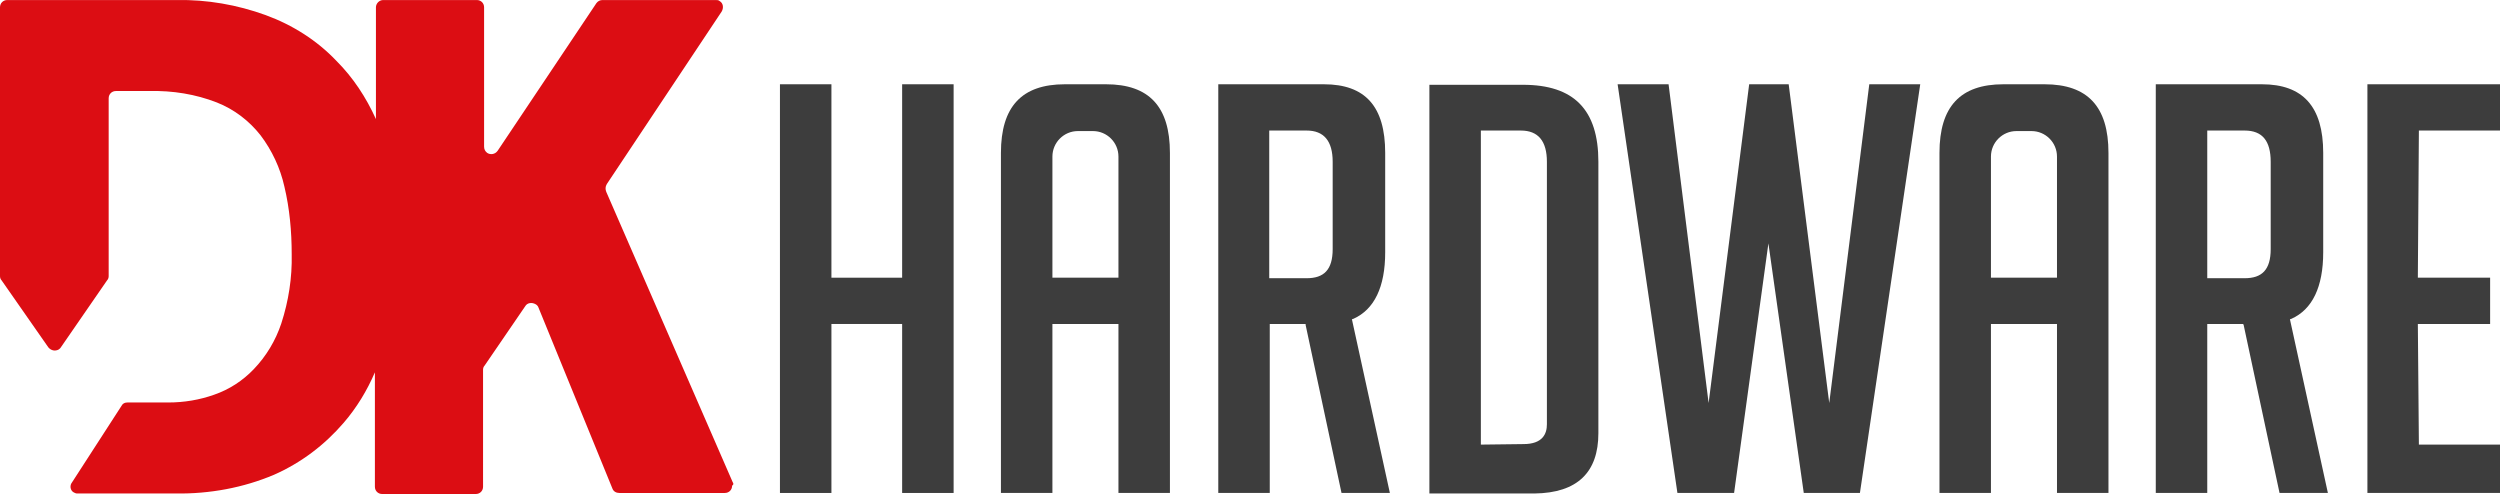
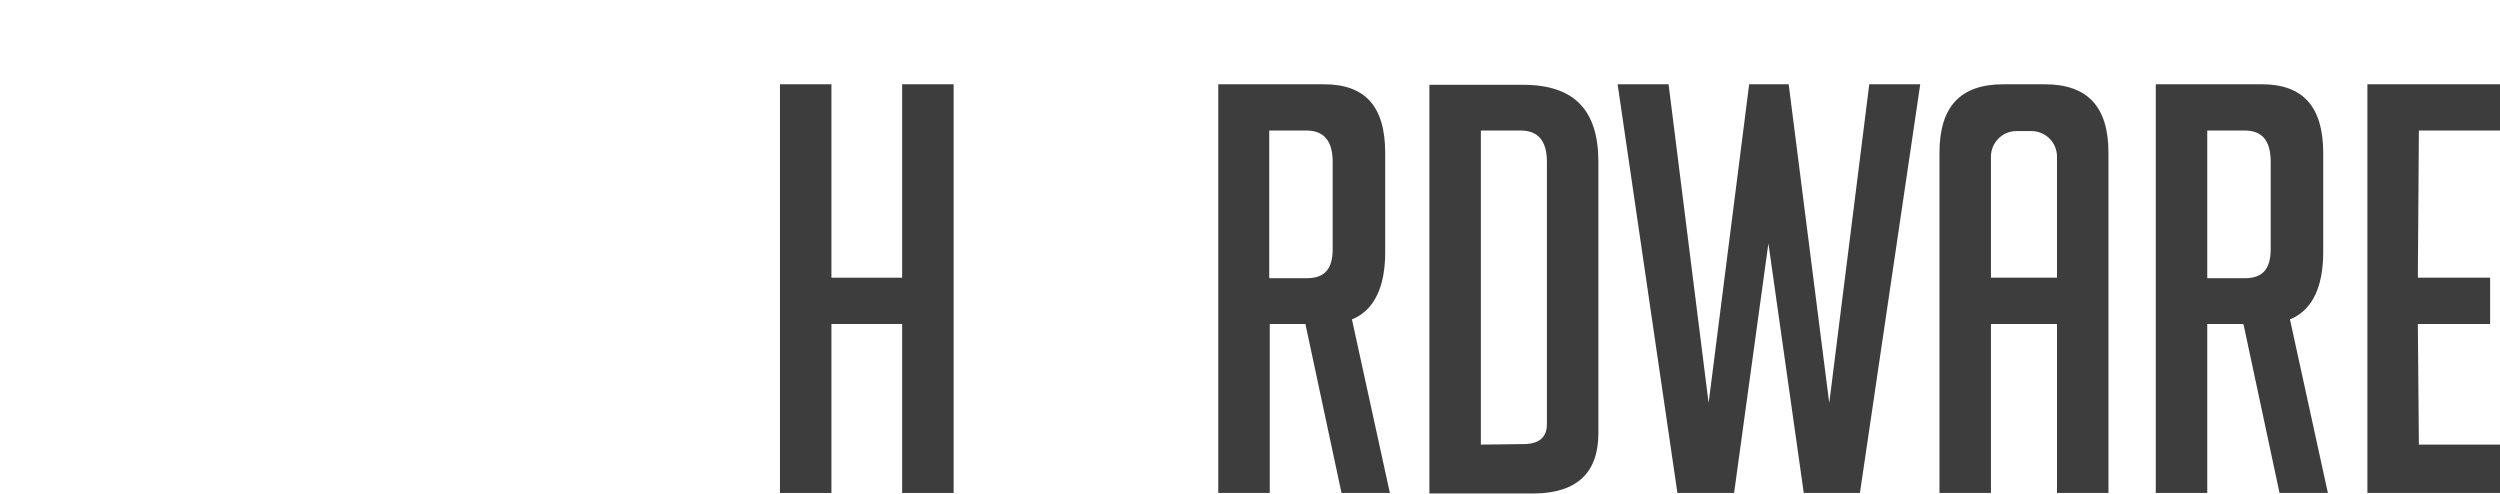
<svg xmlns="http://www.w3.org/2000/svg" viewBox="-14.877 73.417 480.8 95.007" width="480.8" height="95.007">
-   <path class="st0" d="M140.3,92.8L116,37c-0.2-0.5-0.2-1,0.1-1.5l22.1-33.2c0.4-0.7,0.3-1.6-0.4-2c-0.2-0.2-0.5-0.2-0.8-0.2h-21.7 c-0.5,0-0.9,0.2-1.2,0.6l-19,28.4c-0.5,0.7-1.4,0.8-2,0.4c-0.4-0.3-0.6-0.7-0.6-1.2V1.5c0-0.8-0.6-1.4-1.4-1.4c0,0,0,0,0,0h-18 c-0.8,0-1.4,0.7-1.4,1.4V23c-1.9-4.2-4.4-8-7.6-11.2C60.4,7.9,55.7,4.9,50.5,3c-5.5-2-11.3-3-17.1-2.9H0.8c-0.8,0-1.4,0.6-1.4,1.4 v51.7c0,0.3,0.1,0.6,0.3,0.8l9,12.9c0.5,0.6,1.3,0.8,2,0.4c0.1-0.1,0.3-0.2,0.4-0.4L20,54c0.2-0.2,0.3-0.5,0.3-0.8V19 c0-0.8,0.6-1.4,1.4-1.4c0,0,0,0,0,0h6.5c4.4-0.1,8.8,0.6,12.9,2.2c3.3,1.3,6.2,3.5,8.4,6.3c2.2,2.9,3.8,6.3,4.6,9.9 c1,4.2,1.4,8.6,1.4,13c0.1,4.5-0.6,9-2,13.3c-1.1,3.3-2.9,6.3-5.3,8.8c-2.1,2.2-4.7,3.9-7.6,4.9c-2.8,1-5.8,1.5-8.8,1.5h-7.9 c-0.5,0-0.9,0.2-1.1,0.6l-9.7,15c-0.3,0.6-0.1,1.4,0.5,1.7c0.2,0.1,0.4,0.2,0.6,0.2h19c6.5,0.1,13-1.1,18.9-3.6 c5.2-2.3,9.7-5.7,13.4-10c2.5-2.9,4.5-6.2,6-9.7v22c0,0.8,0.6,1.4,1.4,1.4h18c0.8,0,1.4-0.6,1.4-1.4V71.2c0-0.3,0.1-0.6,0.3-0.8 l7.8-11.4c0.4-0.7,1.3-0.8,2-0.4c0.2,0.1,0.4,0.3,0.5,0.5l14.3,35c0.2,0.5,0.7,0.8,1.3,0.8h20.3c0.8,0,1.4-0.6,1.4-1.4 C140.5,93.3,140.5,93.1,140.3,92.8" transform="matrix(1, 0, 0, 1, -14.277, 73.324)" style="fill:rgb(220, 13, 19);" />
  <polygon class="st1" points="182.8,94.9 182.8,16.3 172.9,16.3 172.9,53.5 159.3,53.5 159.3,16.3 149.4,16.3 149.4,94.9 159.3,94.9   159.3,62.4 172.9,62.4 172.9,94.9 " transform="matrix(1, 0, 0, 1, -14.277, 73.324)" style="fill:rgb(61, 61, 61);" />
-   <path class="st1" d="M224.4,94.9V29.5c0-8.9-4-13.2-12.3-13.2h-7.9c-8.3,0-12.3,4.3-12.3,13.2v65.4h9.9V62.4h12.7v32.5H224.4z M201.8,53.5V30.2c0-2.7,2.2-4.9,4.9-4.9h2.9c2.7,0,4.9,2.2,4.9,4.9v23.3H201.8z" transform="matrix(1, 0, 0, 1, -14.277, 73.324)" style="fill:rgb(61, 61, 61);" />
  <path class="st1" d="M250.5,62.6l6.9,32.3h9.3l-7.3-33.4l0.3-0.1c4-1.8,6.1-6.1,6.1-12.8V29.5c0-8.9-3.8-13.2-11.8-13.2h-20.3v78.6 h9.9V62.4h6.9L250.5,62.6z M243.5,25.2h7.2c3.3,0,5,2,5,6V48c0,4-1.7,5.6-5,5.6h-7.2L243.5,25.2z" transform="matrix(1, 0, 0, 1, -14.277, 73.324)" style="fill:rgb(61, 61, 61);" />
  <path class="st1" d="M306.8,83.4V31.2c0-10-4.7-14.8-14.5-14.8h-18v78.6h20.2C302.8,94.9,306.8,90.9,306.8,83.4 M284.2,85.6V25.2 h7.7c3.3,0,5,2,5,6v50.5c0,1.8-0.8,3.8-4.5,3.8L284.2,85.6z" transform="matrix(1, 0, 0, 1, -14.277, 73.324)" style="fill:rgb(61, 61, 61);" />
  <polygon class="st1" points="358.9,16.3 351.2,77.6 343.4,16.3 335.8,16.3 328,77.6 320.3,16.3 310.5,16.3 322,94.9 332.9,94.9   339.5,46.9 346.3,94.9 357.1,94.9 368.7,16.3 " transform="matrix(1, 0, 0, 1, -14.277, 73.324)" style="fill:rgb(61, 61, 61);" />
  <path class="st1" d="M404.9,94.9V29.5c0-8.9-4-13.2-12.3-13.2h-7.9c-8.3,0-12.3,4.3-12.3,13.2v65.4h9.9V62.4H395v32.5H404.9z M382.3,53.5V30.2c0-2.7,2.2-4.9,4.9-4.9h2.9c2.7,0,4.9,2.2,4.9,4.9v23.3H382.3z" transform="matrix(1, 0, 0, 1, -14.277, 73.324)" style="fill:rgb(61, 61, 61);" />
  <polygon class="st1" points="480.2,25.2 480.2,16.3 454.7,16.3 454.7,94.9 480.2,94.9 480.2,85.6 464.6,85.6 464.4,62.4 478.3,62.4   478.3,53.5 464.4,53.5 464.6,25.2 " transform="matrix(1, 0, 0, 1, -14.277, 73.324)" style="fill:rgb(61, 61, 61);" />
  <path class="st1" d="M430.9,62.6l6.9,32.3h9.3l-7.3-33.4l0.3-0.1c4-1.8,6.1-6.1,6.1-12.8V29.5c0-8.9-3.9-13.2-11.8-13.2H414v78.6 h9.9V62.4h6.9L430.9,62.6z M423.9,25.2h7.2c3.4,0,5,2,5,6V48c0,4-1.7,5.6-5,5.6h-7.2V25.2z" transform="matrix(1, 0, 0, 1, -14.277, 73.324)" style="fill:rgb(61, 61, 61);" />
</svg>